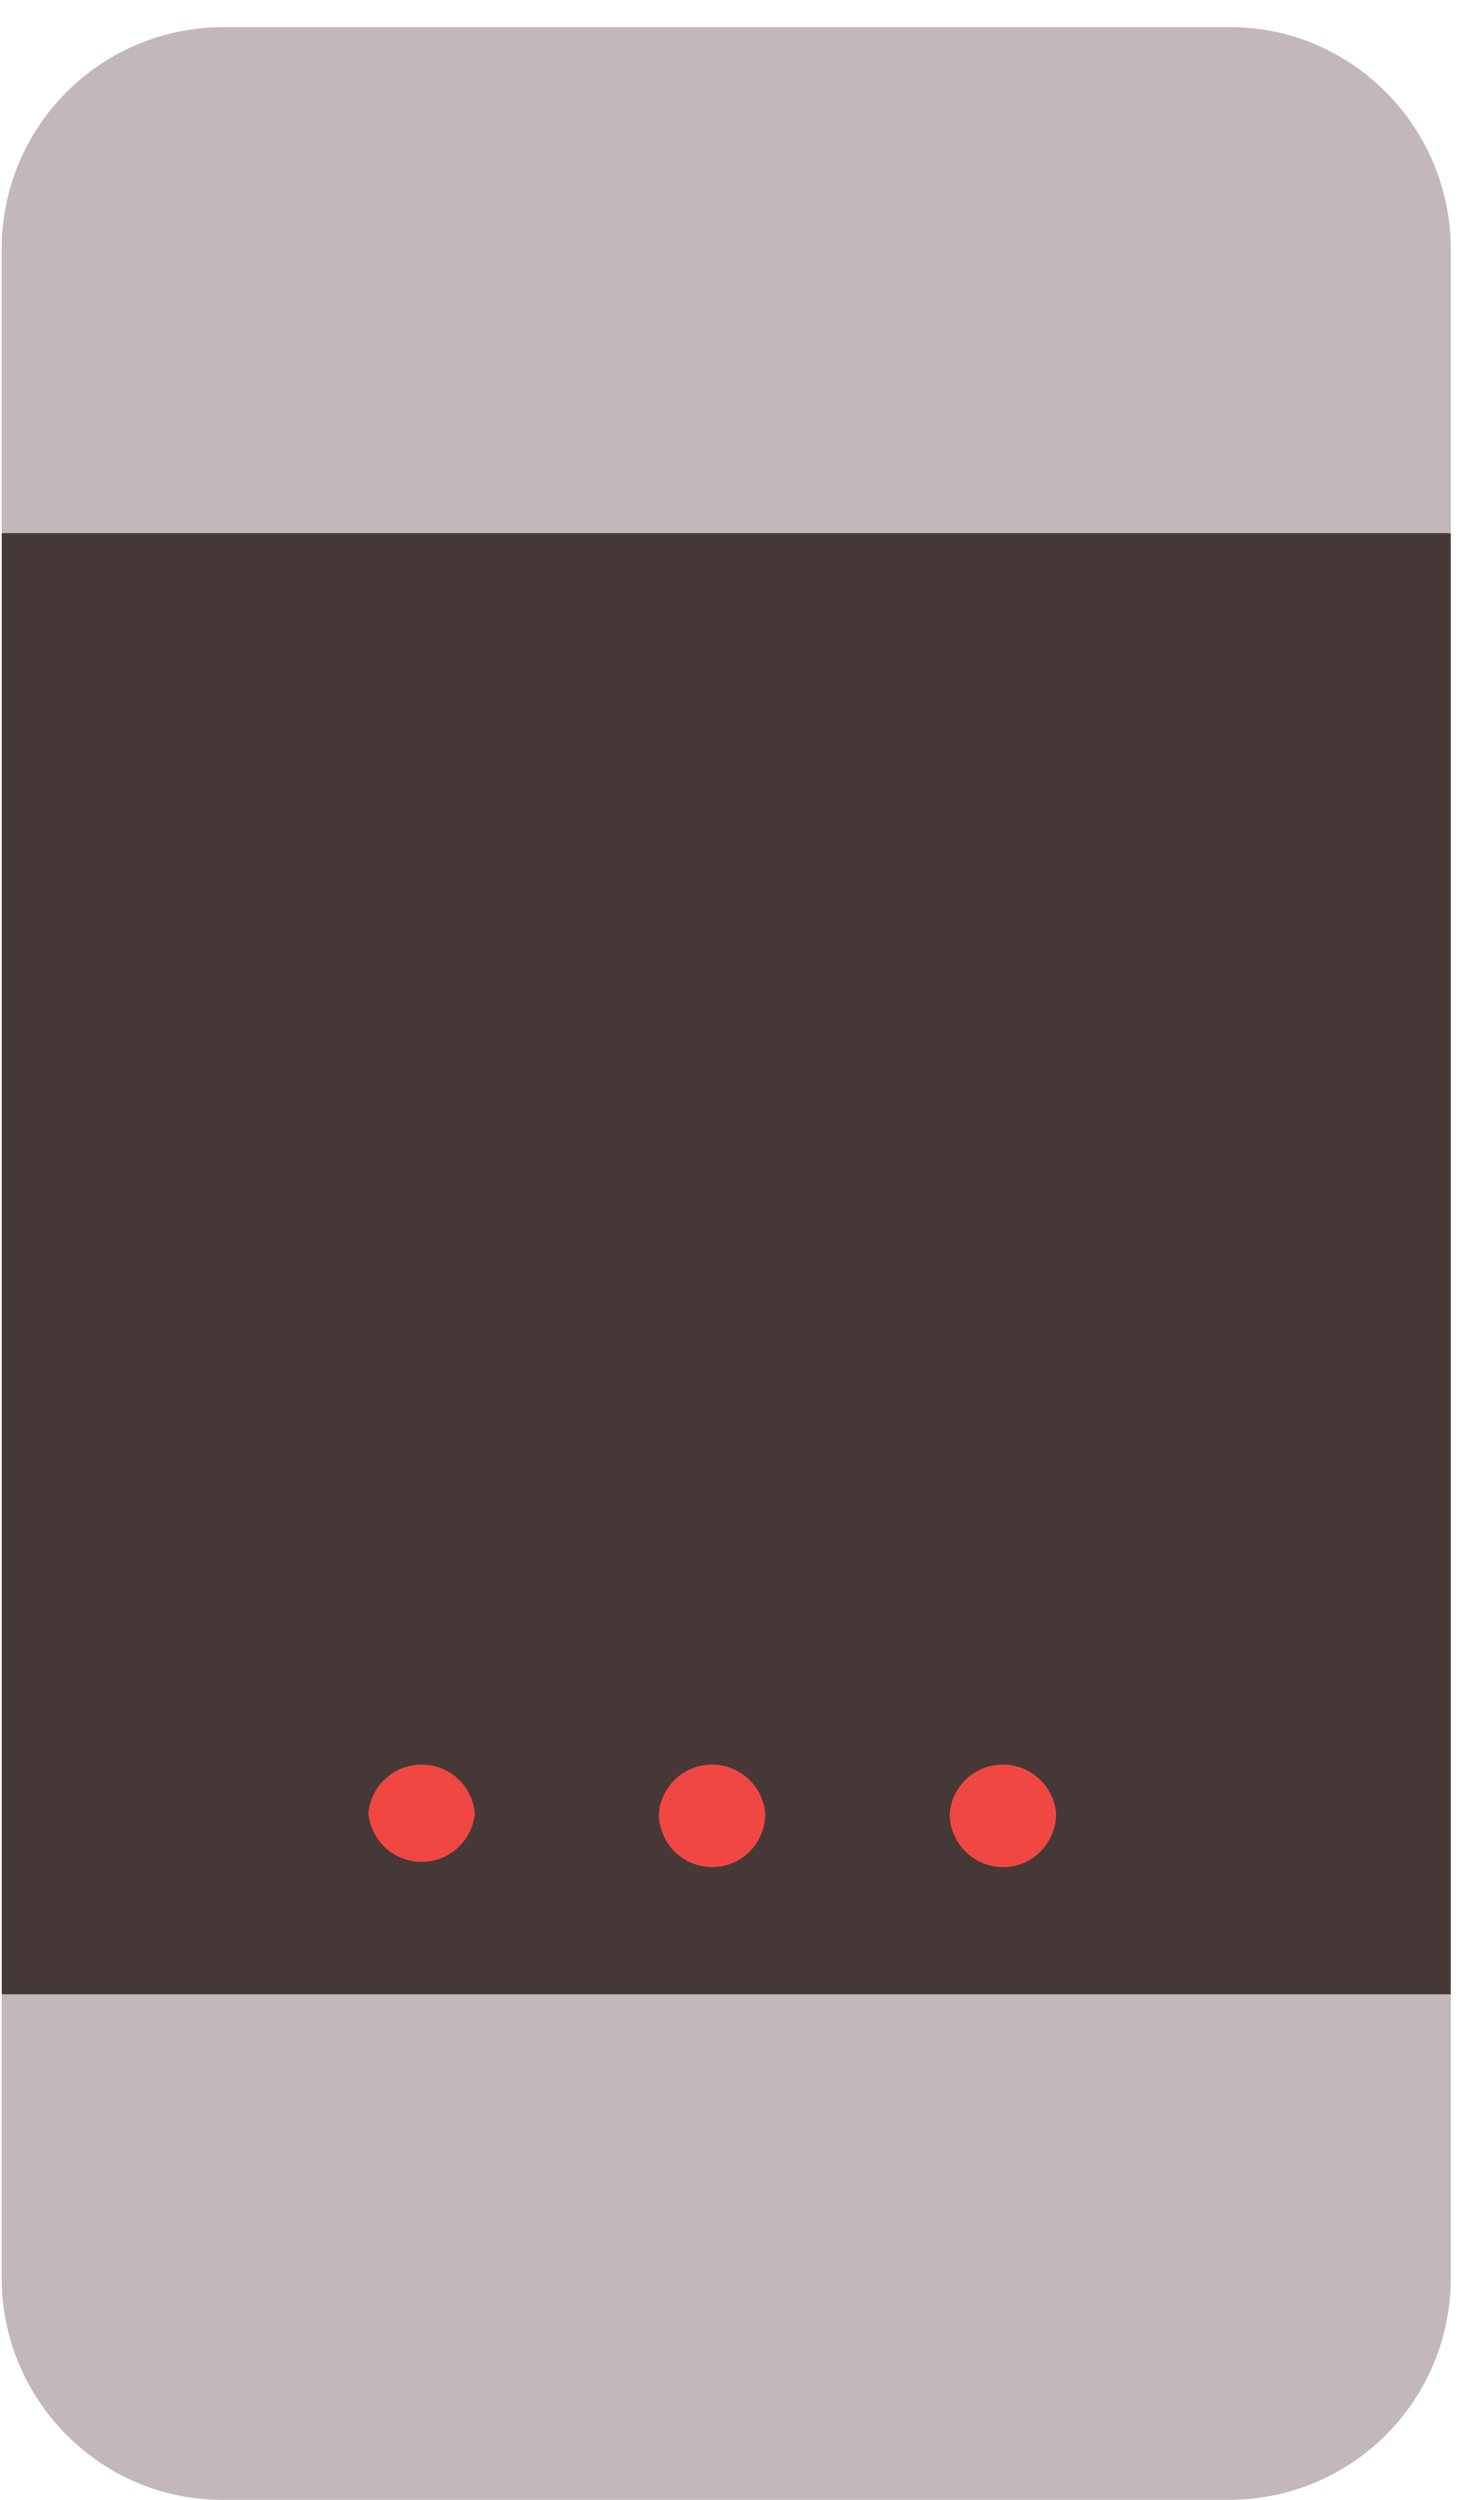
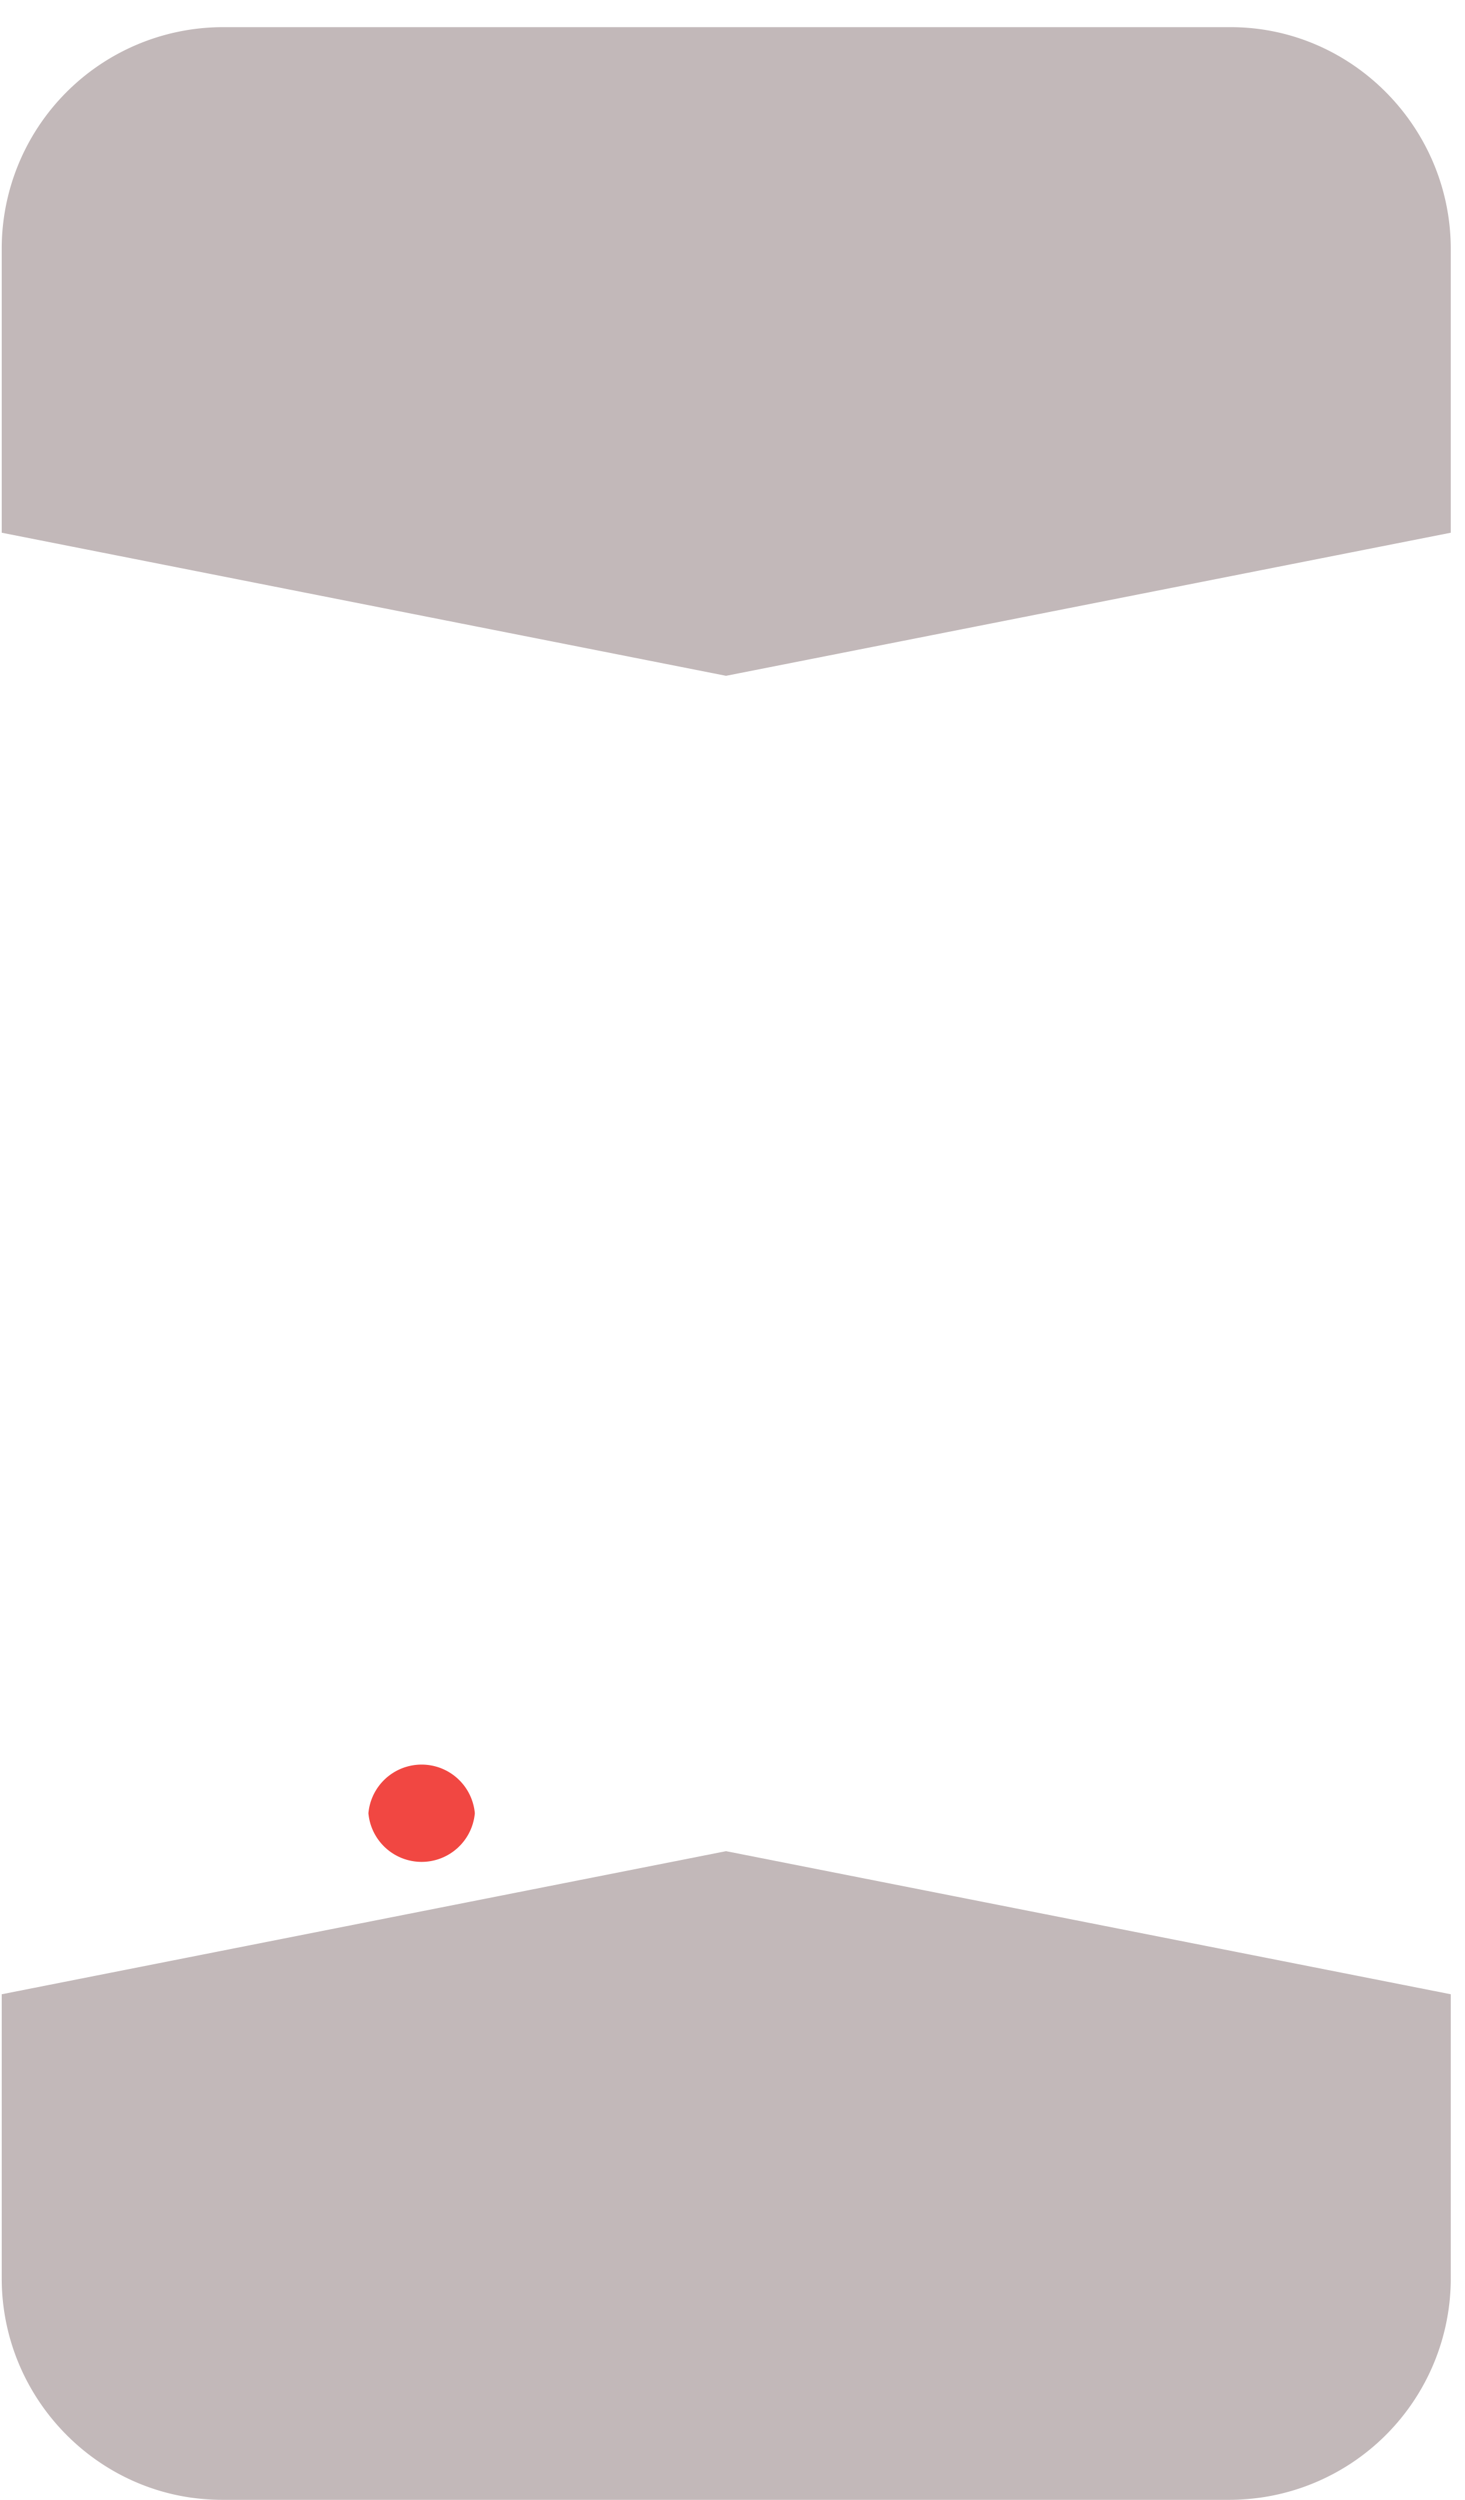
<svg xmlns="http://www.w3.org/2000/svg" xmlns:xlink="http://www.w3.org/1999/xlink" width="34" height="58" viewBox="0 0 34 58">
  <defs>
    <path id="a" d="M339.67 2027.78c0-2.83-2.3-5.15-5.11-5.15h-23.41a5.14 5.14 0 0 0-5.11 5.15v6.58l16.81 3.32 16.82-3.32z" />
    <path id="b" d="M306.04 2074.86c0 2.83 2.3 5.14 5.11 5.14h23.4a5.14 5.14 0 0 0 5.12-5.14v-6.59l-16.82-3.32-16.81 3.32z" />
-     <path id="c" d="M306.04 2068.27v-33.9h33.63v33.9z" />
    <path id="d" d="M314.55 2064.07a1.24 1.24 0 0 1 2.47 0 1.24 1.24 0 0 1-2.47 0z" />
-     <path id="e" d="M328.04 2064.07a1.24 1.24 0 0 1 2.47 0c0 .7-.55 1.25-1.23 1.25-.69 0-1.24-.56-1.24-1.25z" />
-     <path id="f" d="M321.29 2064.07a1.24 1.24 0 0 1 2.47 0c0 .7-.55 1.25-1.23 1.25-.69 0-1.24-.56-1.24-1.25z" />
  </defs>
  <use fill="#c2b8b9" xlink:href="#a" transform="translate(-306 -2022)" />
  <use fill="#c2b8b9" xlink:href="#b" transform="translate(-306 -2022)" />
  <use fill="#463836" xlink:href="#c" transform="translate(-306 -2022)" />
  <g>
    <use fill="#f14742" xlink:href="#d" transform="translate(-306 -2022)" />
    <use fill="#f14742" xlink:href="#e" transform="translate(-306 -2022)" />
    <use fill="#f14742" xlink:href="#f" transform="translate(-306 -2022)" />
  </g>
</svg>